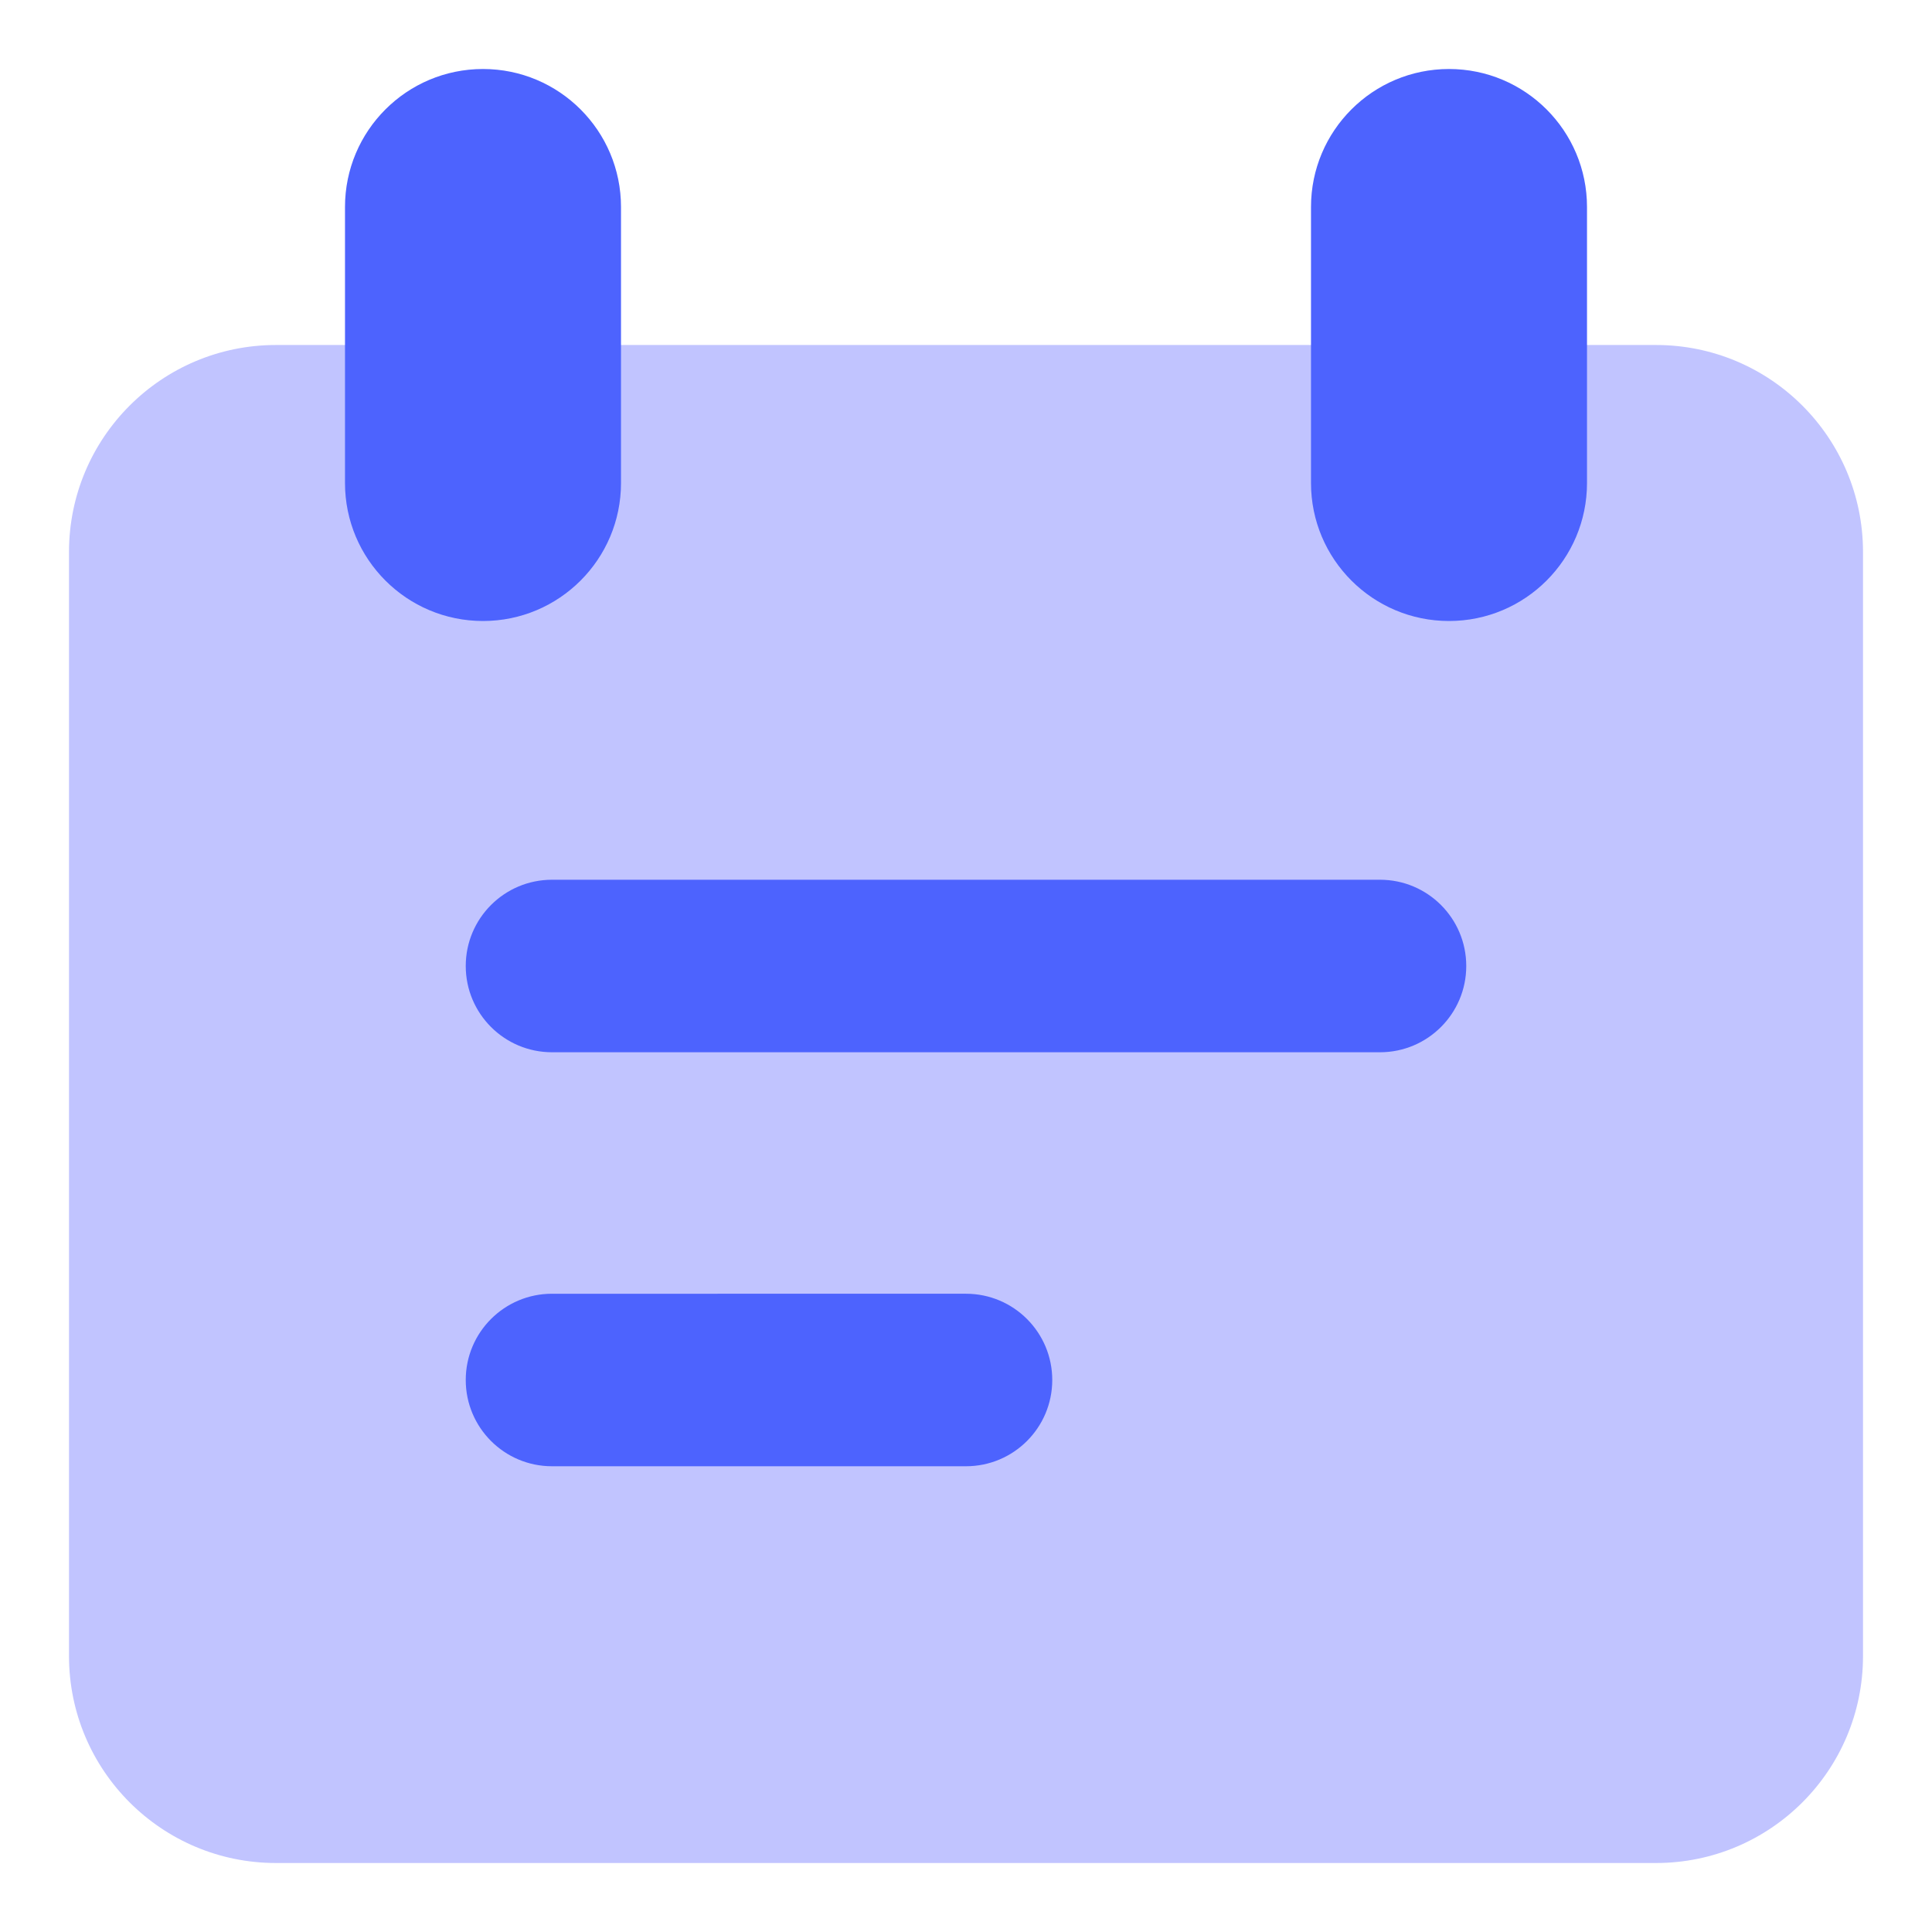
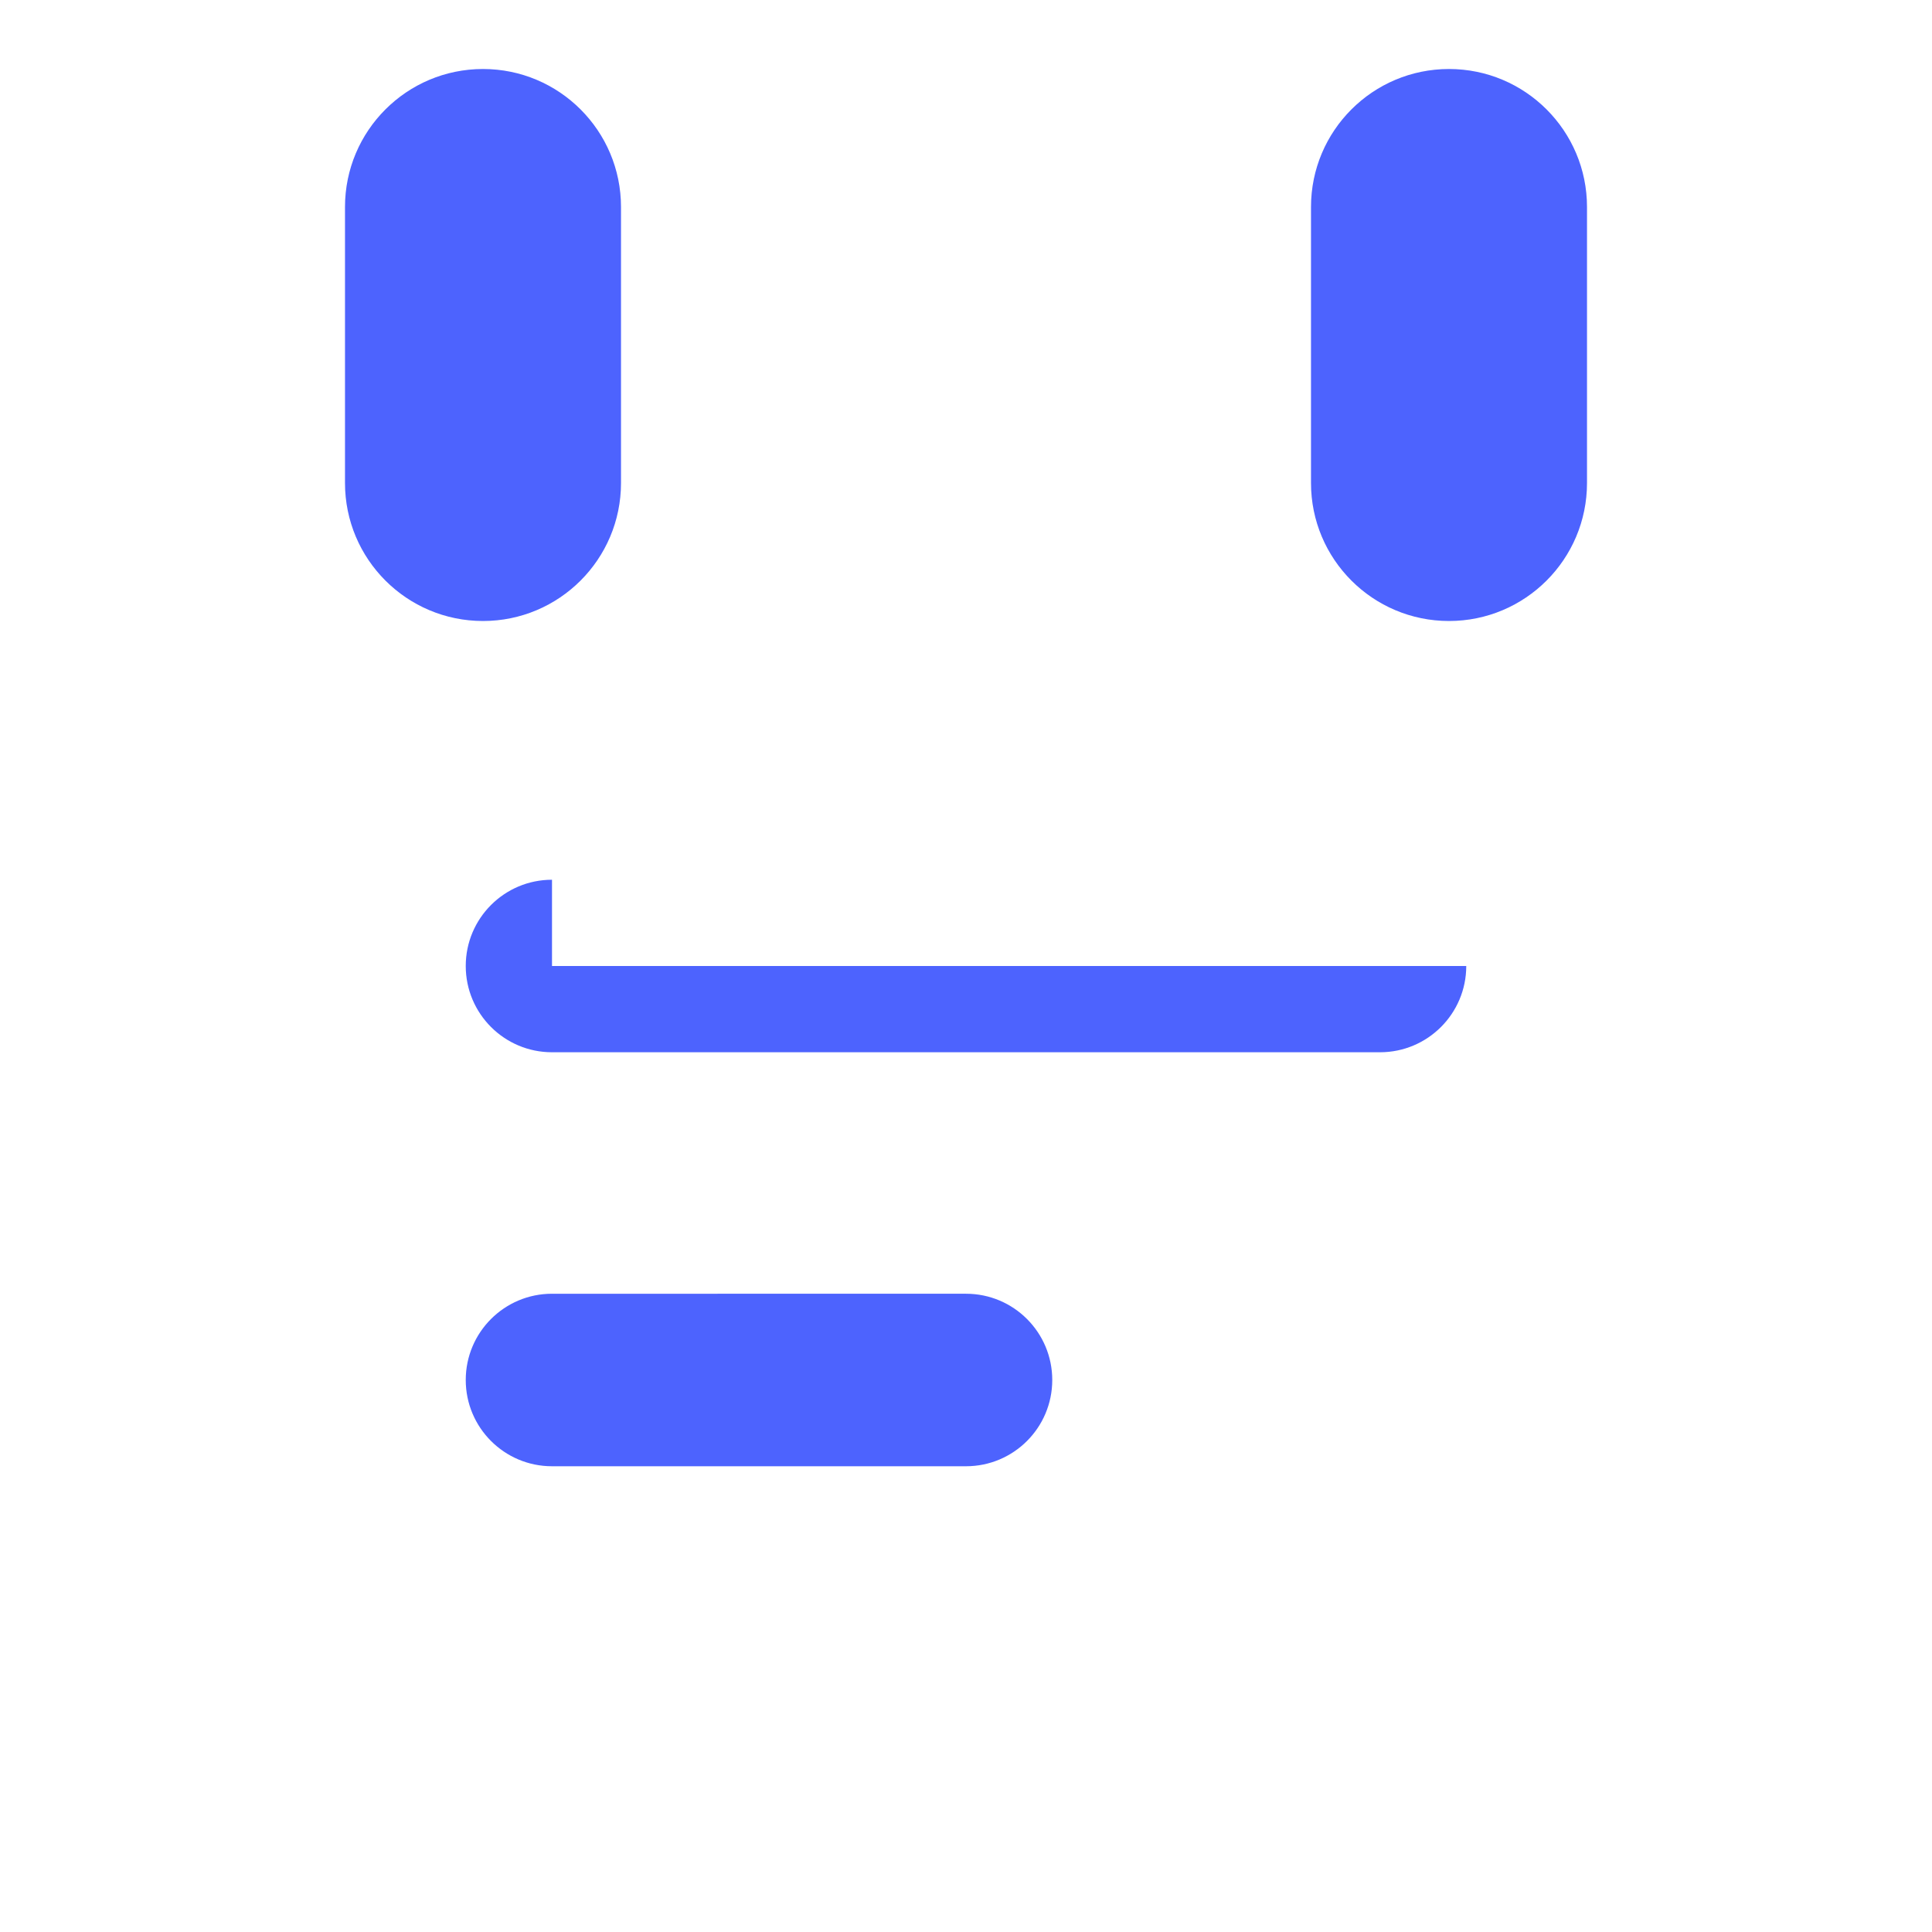
<svg xmlns="http://www.w3.org/2000/svg" fill="none" viewBox="0 0 200 200" id="Calendar-Note--Streamline-Core" height="200" width="200">
  <desc>
    Calendar Note Streamline Icon: https://streamlinehq.com
  </desc>
  <g id="calendar-note">
-     <path id="Union" fill="#c1c4ff" d="M28.571 35.714C16.737 35.714 7.143 45.308 7.143 57.143v114.286c0 11.834 9.594 21.429 21.429 21.429h142.857c11.834 0 21.429 -9.594 21.429 -21.429V57.143c0 -11.835 -9.594 -21.429 -21.429 -21.429H28.571Z" stroke-width="14.286" />
    <path id="Union_2" fill="#4d63fe" fill-rule="evenodd" d="M64.286 21.429c0 -7.89 -6.396 -14.286 -14.286 -14.286s-14.286 6.396 -14.286 14.286v28.571c0 7.89 6.396 14.286 14.286 14.286s14.286 -6.396 14.286 -14.286v-28.571Zm100 0c0 -7.89 -6.396 -14.286 -14.286 -14.286 -7.89 0 -14.286 6.396 -14.286 14.286v28.571c0 7.89 6.396 14.286 14.286 14.286 7.89 0 14.286 -6.396 14.286 -14.286v-28.571Z" clip-rule="evenodd" stroke-width="14.286" />
-     <path id="Union_3" fill="#4d63fe" fill-rule="evenodd" d="M57.143 91.071c-4.931 0 -8.929 3.997 -8.929 8.929s3.997 8.929 8.929 8.929h85.714c4.931 0 8.929 -3.997 8.929 -8.929s-3.997 -8.929 -8.929 -8.929H57.143Zm0 42.857c-4.931 0 -8.929 3.997 -8.929 8.929 0 4.931 3.997 8.929 8.929 8.929h42.857c4.931 0 8.929 -3.997 8.929 -8.929 0 -4.931 -3.997 -8.929 -8.929 -8.929H57.143Z" clip-rule="evenodd" stroke-width="14.286" />
+     <path id="Union_3" fill="#4d63fe" fill-rule="evenodd" d="M57.143 91.071c-4.931 0 -8.929 3.997 -8.929 8.929s3.997 8.929 8.929 8.929h85.714c4.931 0 8.929 -3.997 8.929 -8.929H57.143Zm0 42.857c-4.931 0 -8.929 3.997 -8.929 8.929 0 4.931 3.997 8.929 8.929 8.929h42.857c4.931 0 8.929 -3.997 8.929 -8.929 0 -4.931 -3.997 -8.929 -8.929 -8.929H57.143Z" clip-rule="evenodd" stroke-width="14.286" />
  </g>
</svg>